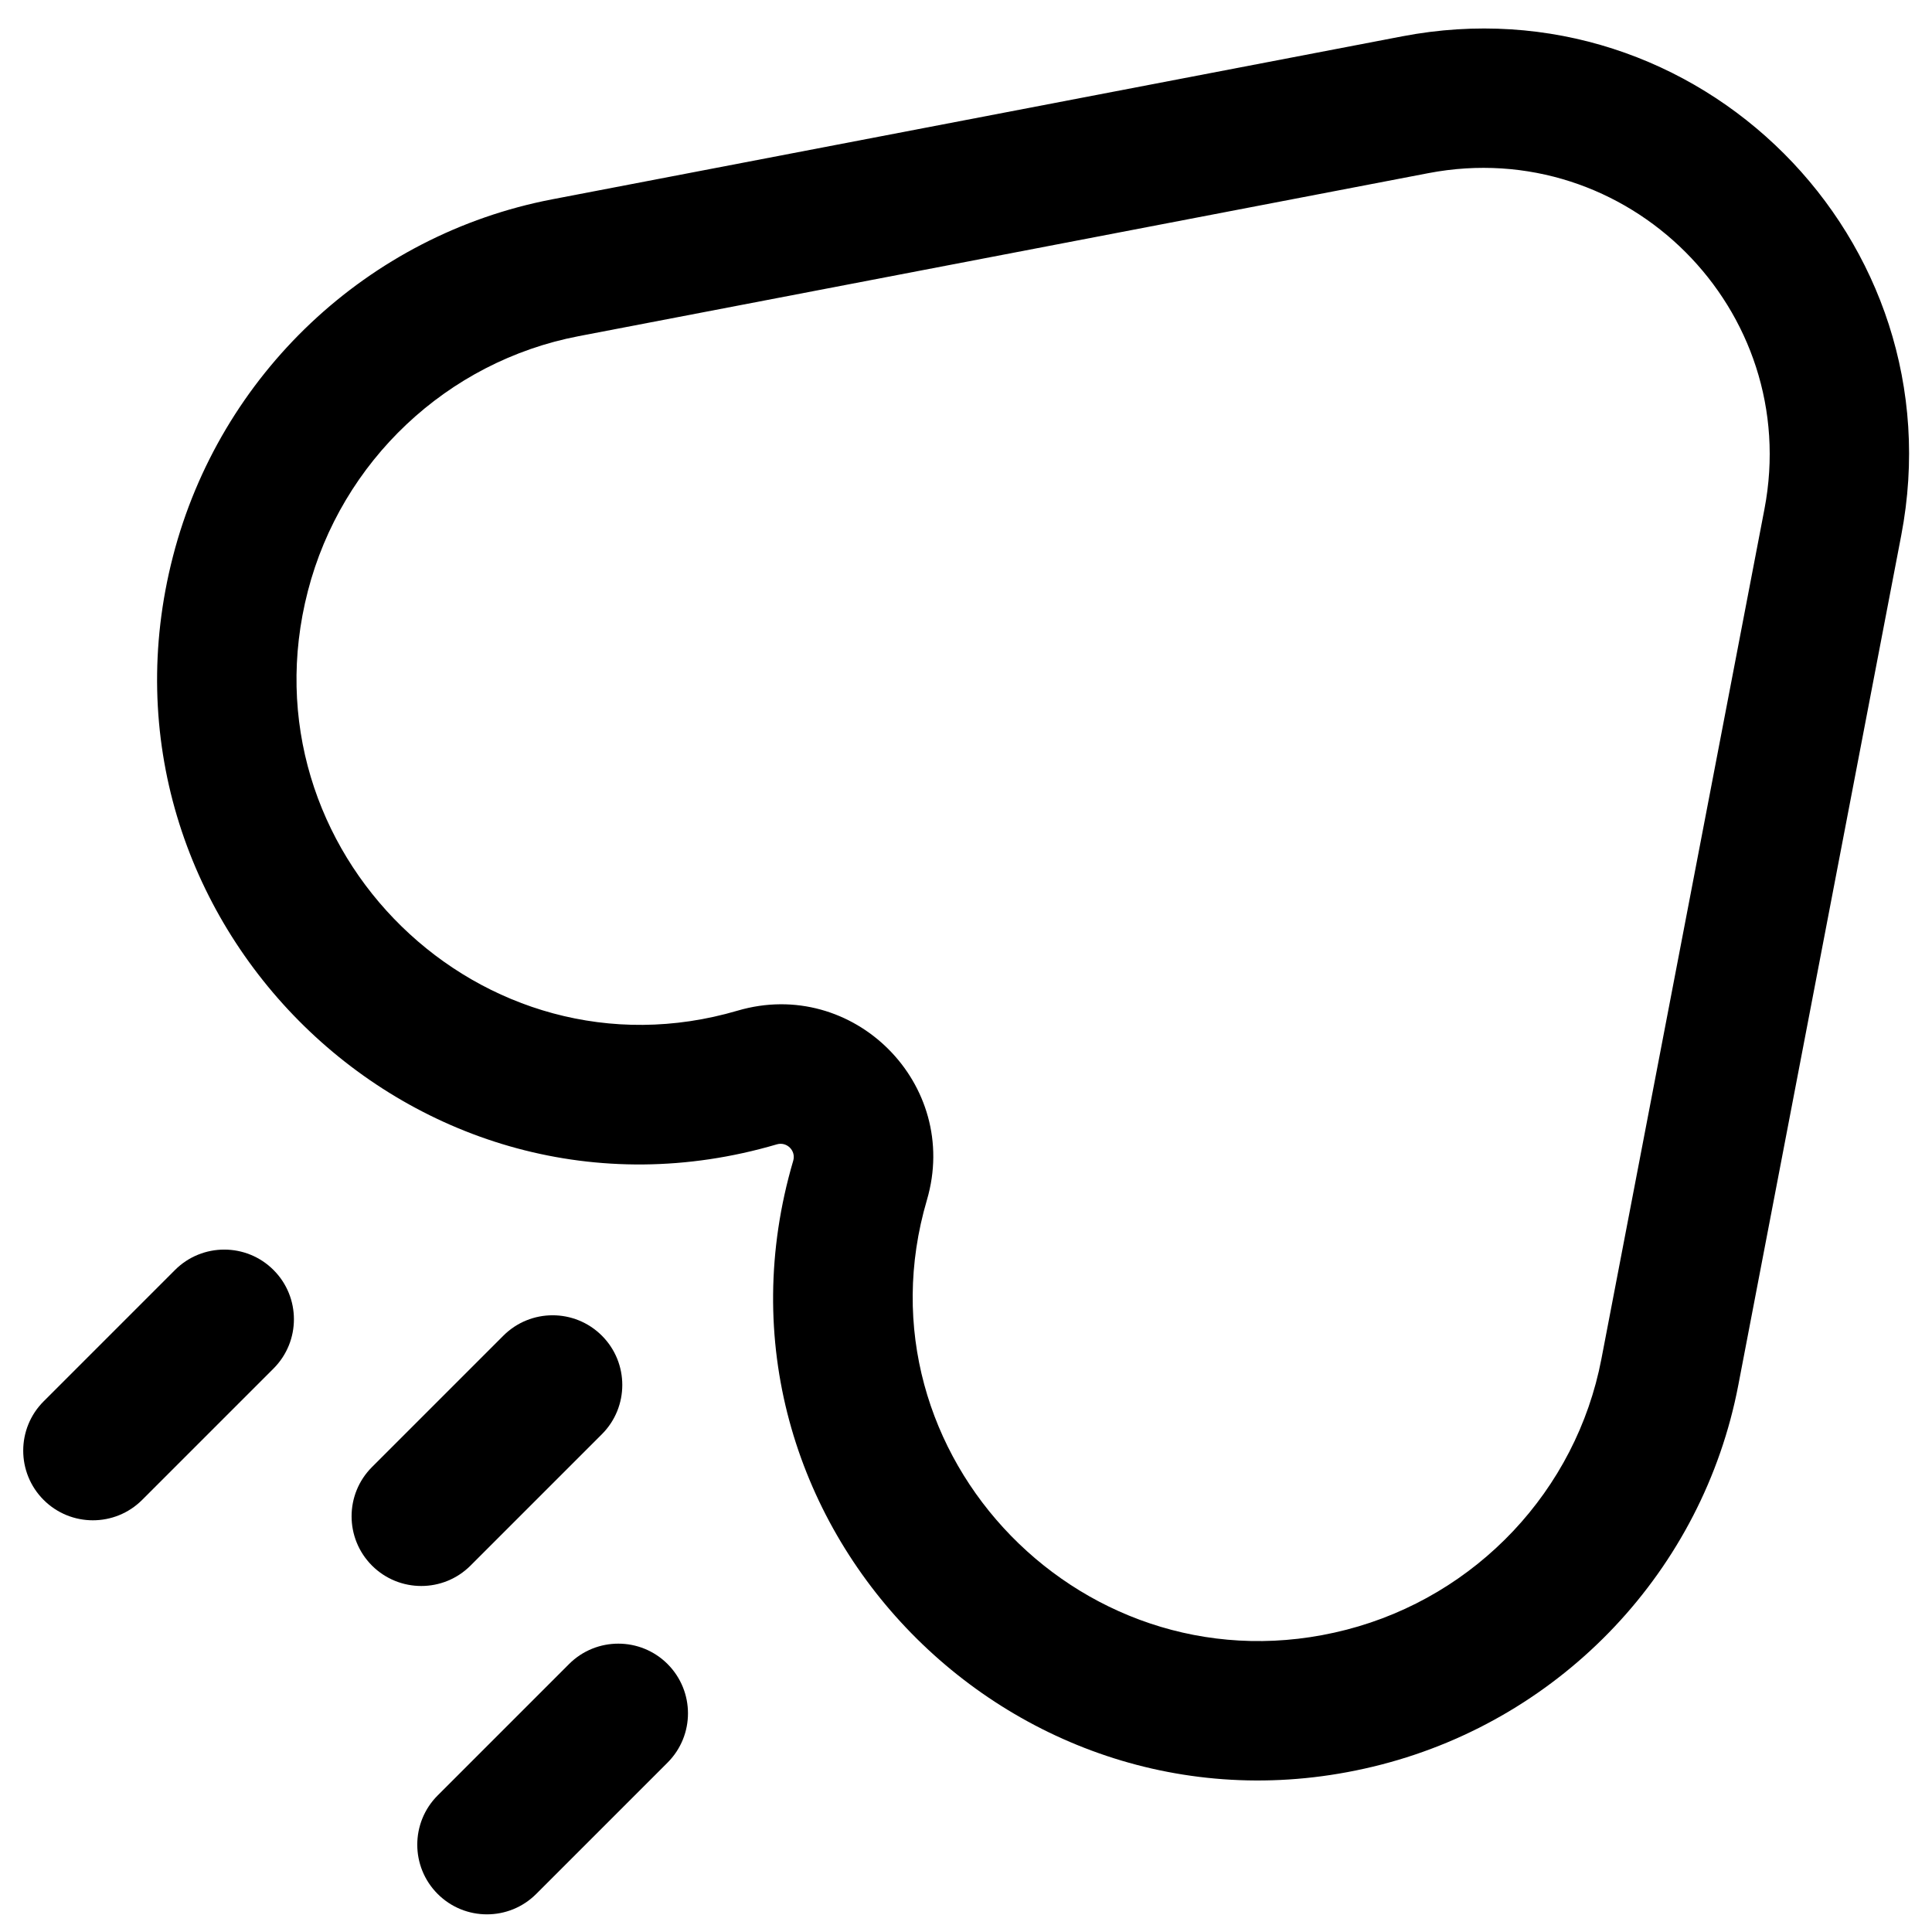
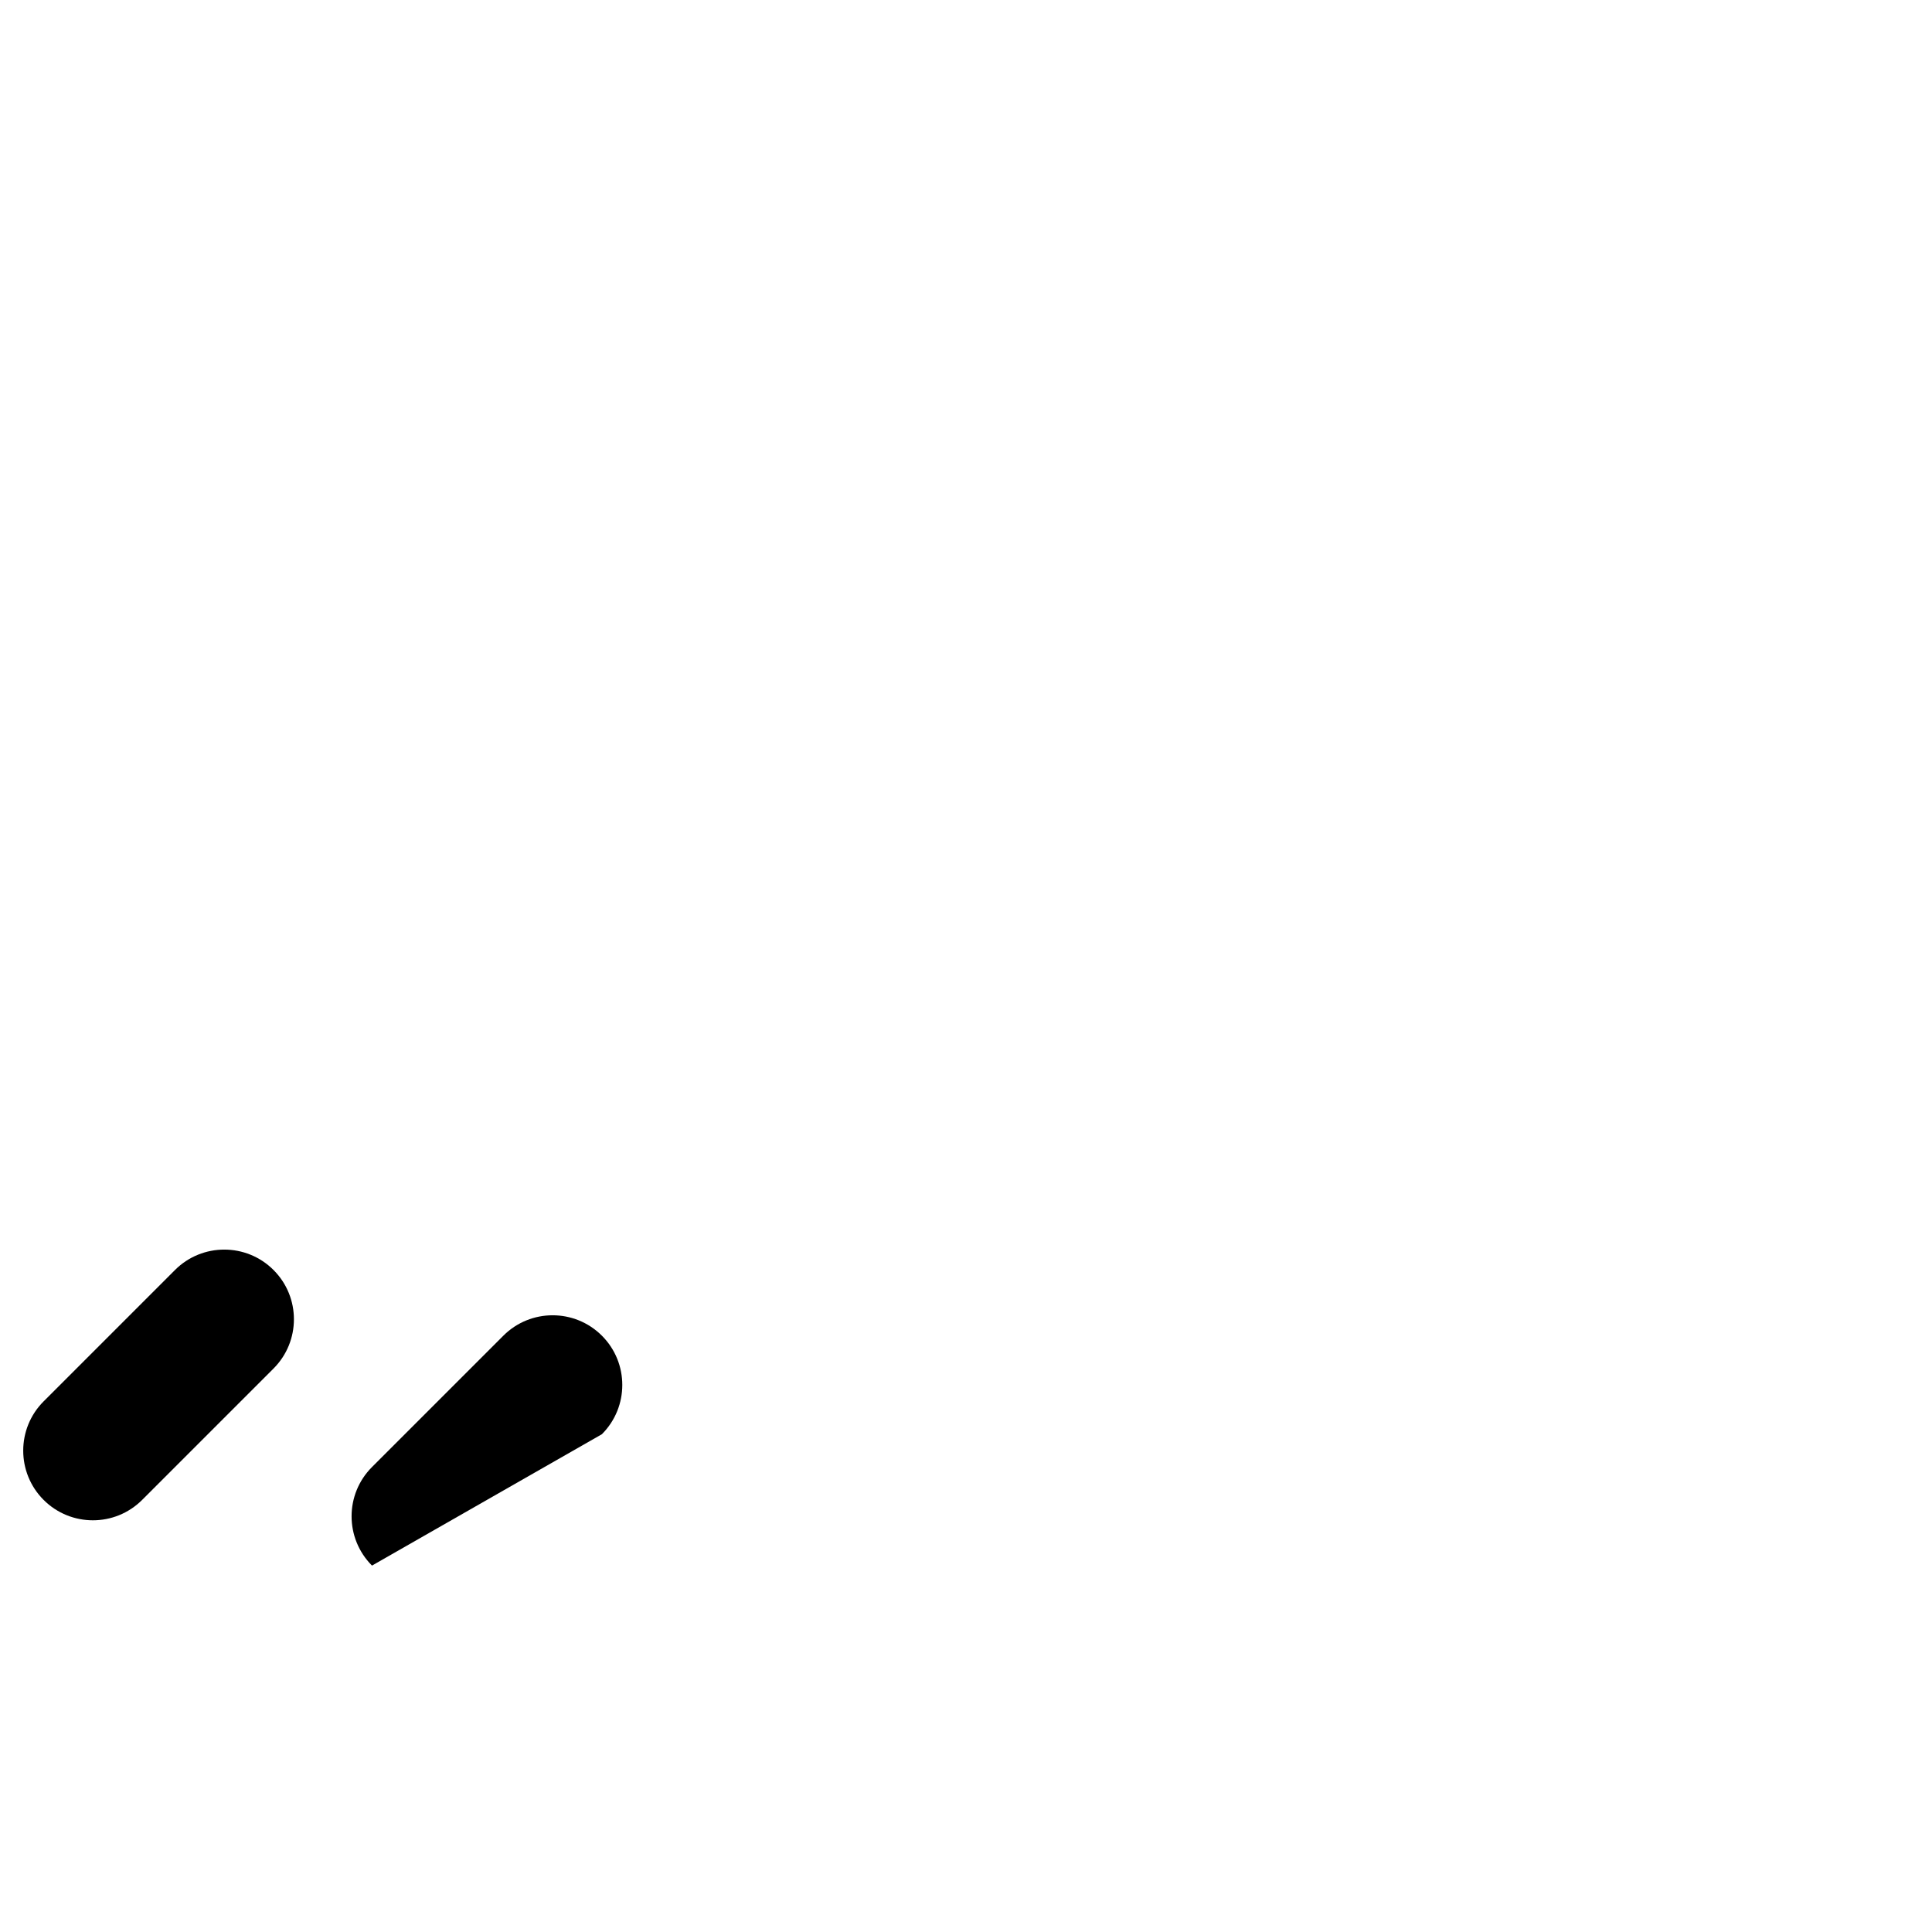
<svg xmlns="http://www.w3.org/2000/svg" width="26" height="26" viewBox="0 0 26 26" fill="none">
-   <path fill-rule="evenodd" clip-rule="evenodd" d="M25.586 7.205C26.35 3.222 22.853 -0.275 18.87 0.489L7.433 2.682C4.947 3.159 2.959 5.041 2.328 7.486C1.066 12.368 5.594 16.83 10.455 15.4C10.589 15.361 10.714 15.485 10.675 15.62C9.245 20.481 13.707 25.009 18.589 23.747C21.034 23.116 22.916 21.128 23.393 18.642L25.586 7.205ZM19.223 2.33C21.905 1.816 24.259 4.17 23.745 6.852L21.551 18.288C21.212 20.057 19.869 21.48 18.12 21.932C14.624 22.835 11.462 19.589 12.474 16.149C12.932 14.591 11.484 13.143 9.926 13.601C6.486 14.613 3.24 11.451 4.143 7.955C4.595 6.206 6.018 4.863 7.787 4.524L19.223 2.33Z" fill="black" />
  <path d="M3.681 18.417C4.047 18.051 4.047 17.457 3.681 17.091C3.315 16.725 2.721 16.725 2.355 17.091L0.587 18.859C0.221 19.225 0.221 19.819 0.587 20.185C0.953 20.551 1.547 20.551 1.913 20.185L3.681 18.417Z" fill="black" />
-   <path d="M8.1 19.301C8.466 18.935 8.466 18.341 8.1 17.975C7.734 17.609 7.14 17.609 6.774 17.975L5.006 19.743C4.64 20.109 4.64 20.702 5.006 21.069C5.373 21.435 5.966 21.435 6.332 21.069L8.1 19.301Z" fill="black" />
-   <path d="M8.984 23.72C9.35 23.354 9.35 22.761 8.984 22.394C8.618 22.028 8.024 22.028 7.658 22.394L5.89 24.162C5.524 24.528 5.524 25.122 5.89 25.488C6.256 25.854 6.85 25.854 7.216 25.488L8.984 23.72Z" fill="black" />
+   <path d="M8.1 19.301C8.466 18.935 8.466 18.341 8.1 17.975C7.734 17.609 7.14 17.609 6.774 17.975L5.006 19.743C4.64 20.109 4.64 20.702 5.006 21.069L8.1 19.301Z" fill="black" />
</svg>